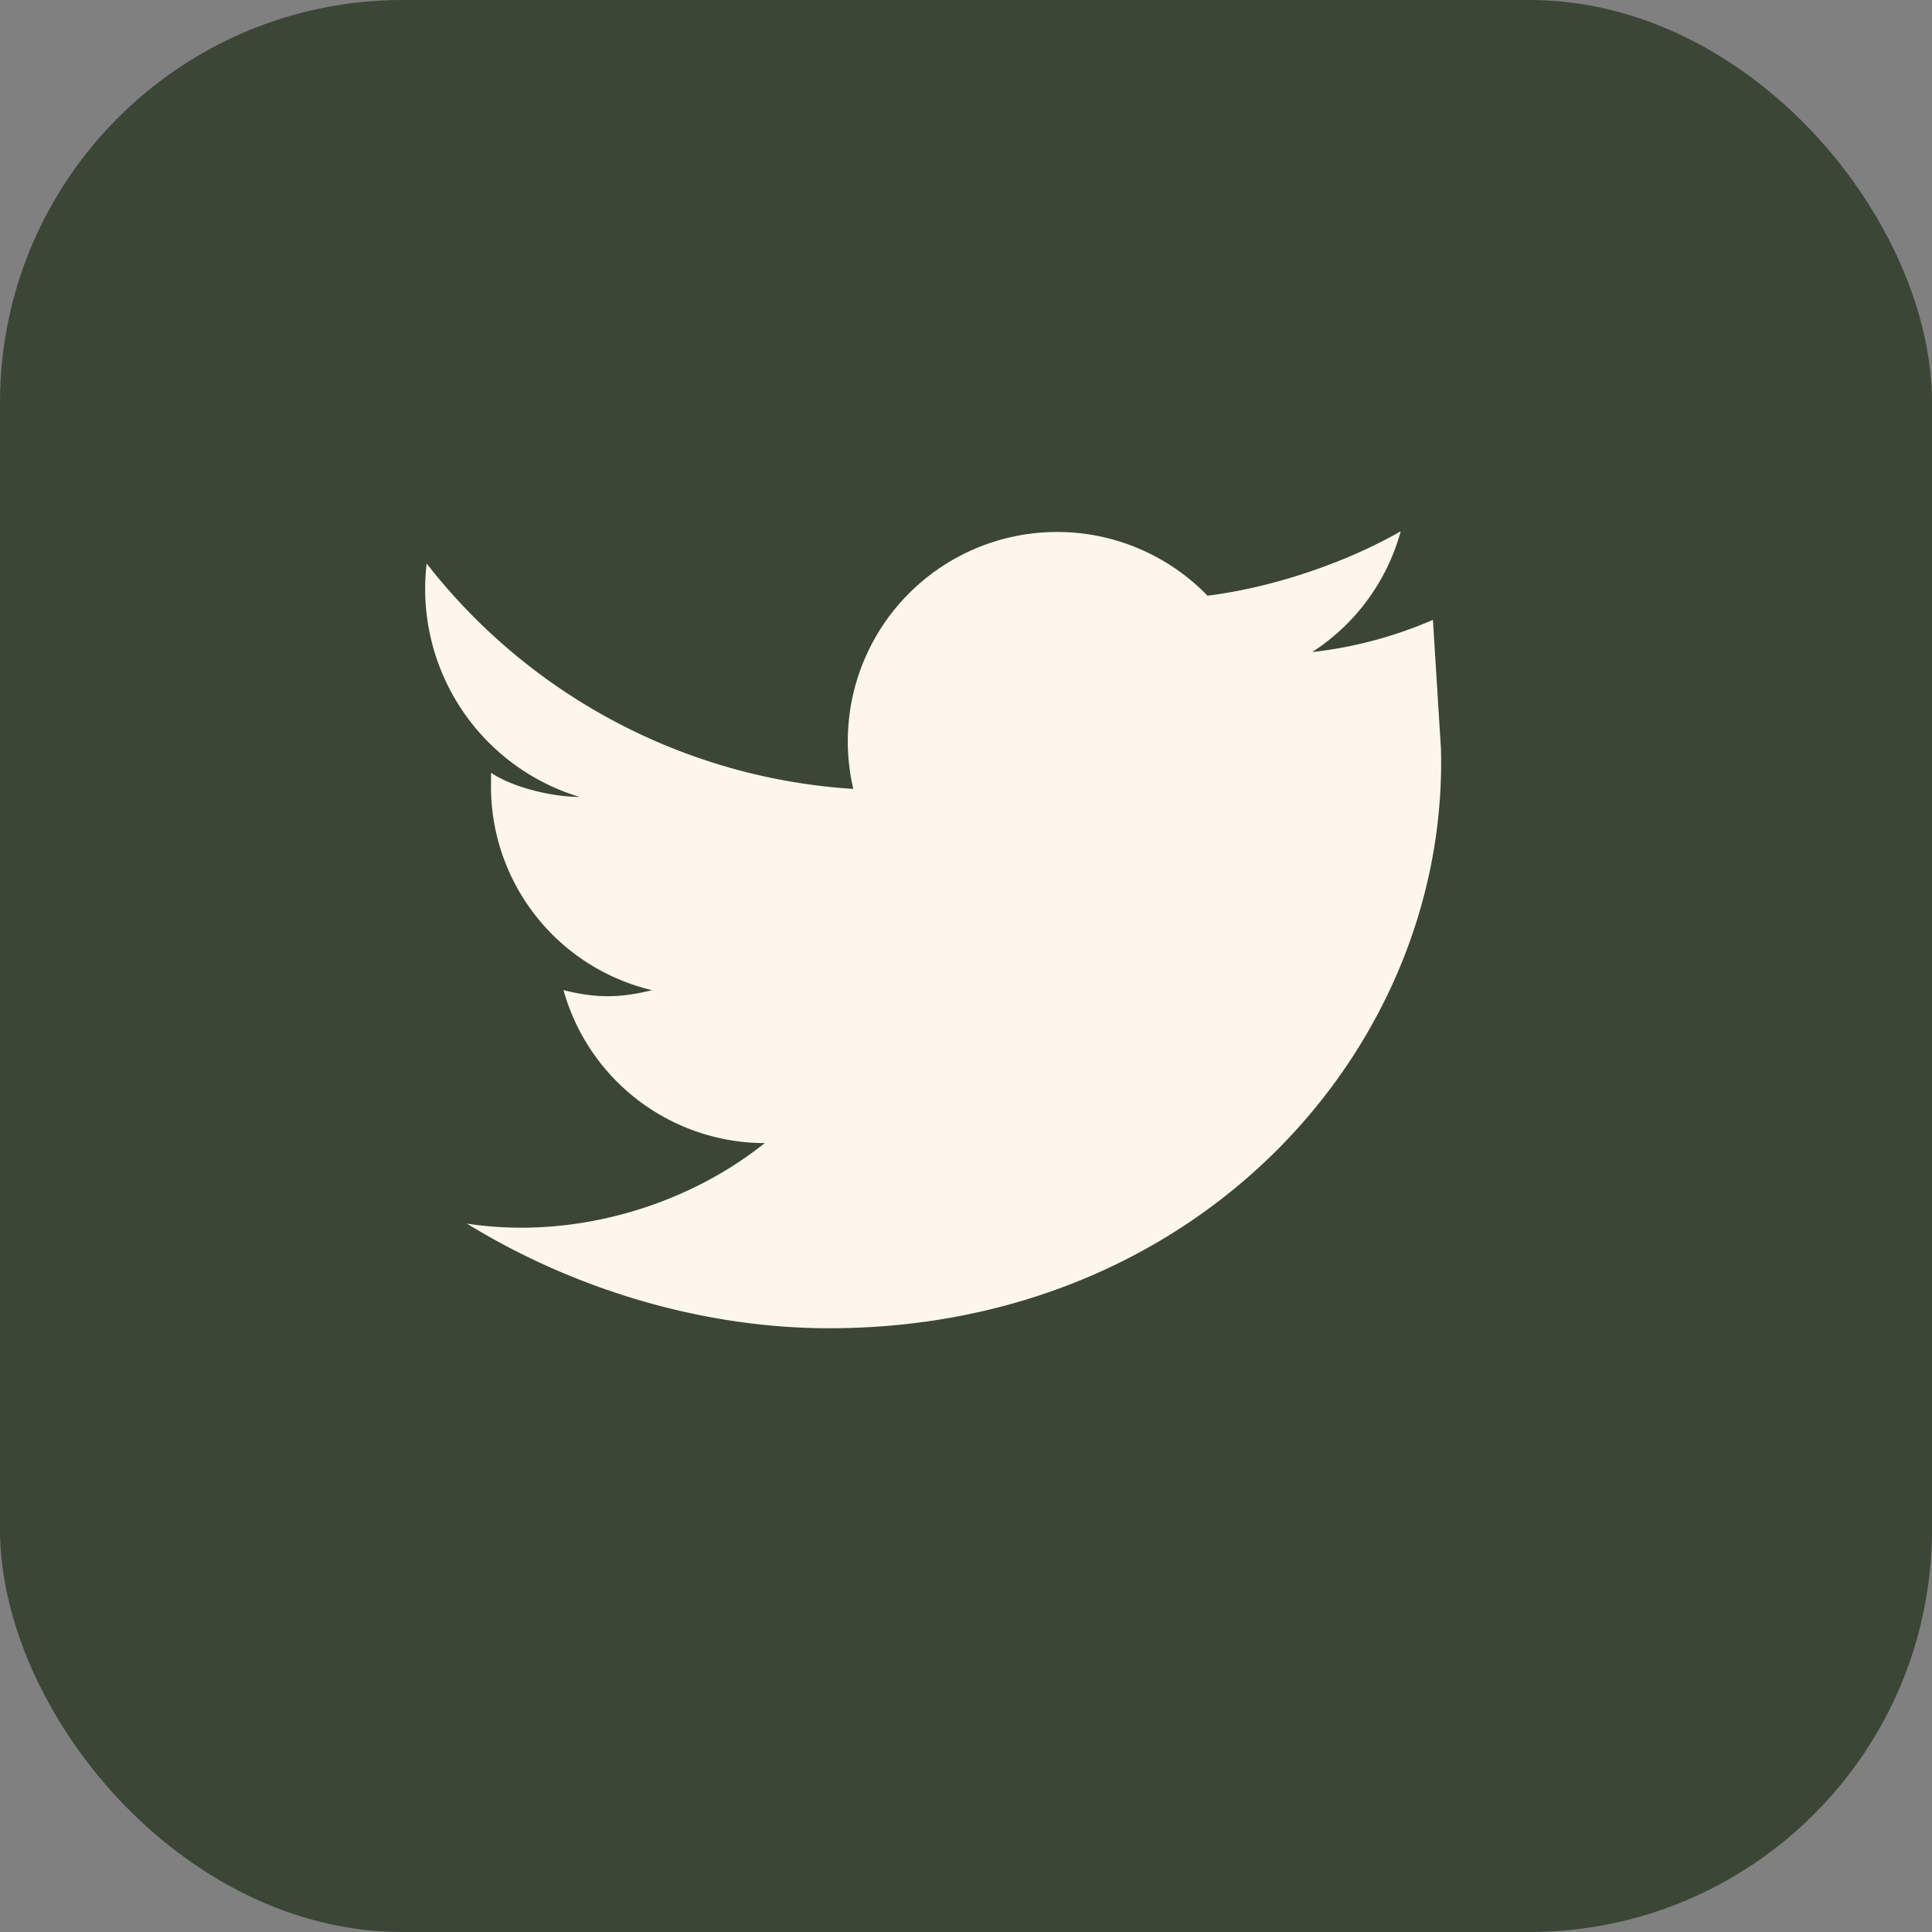
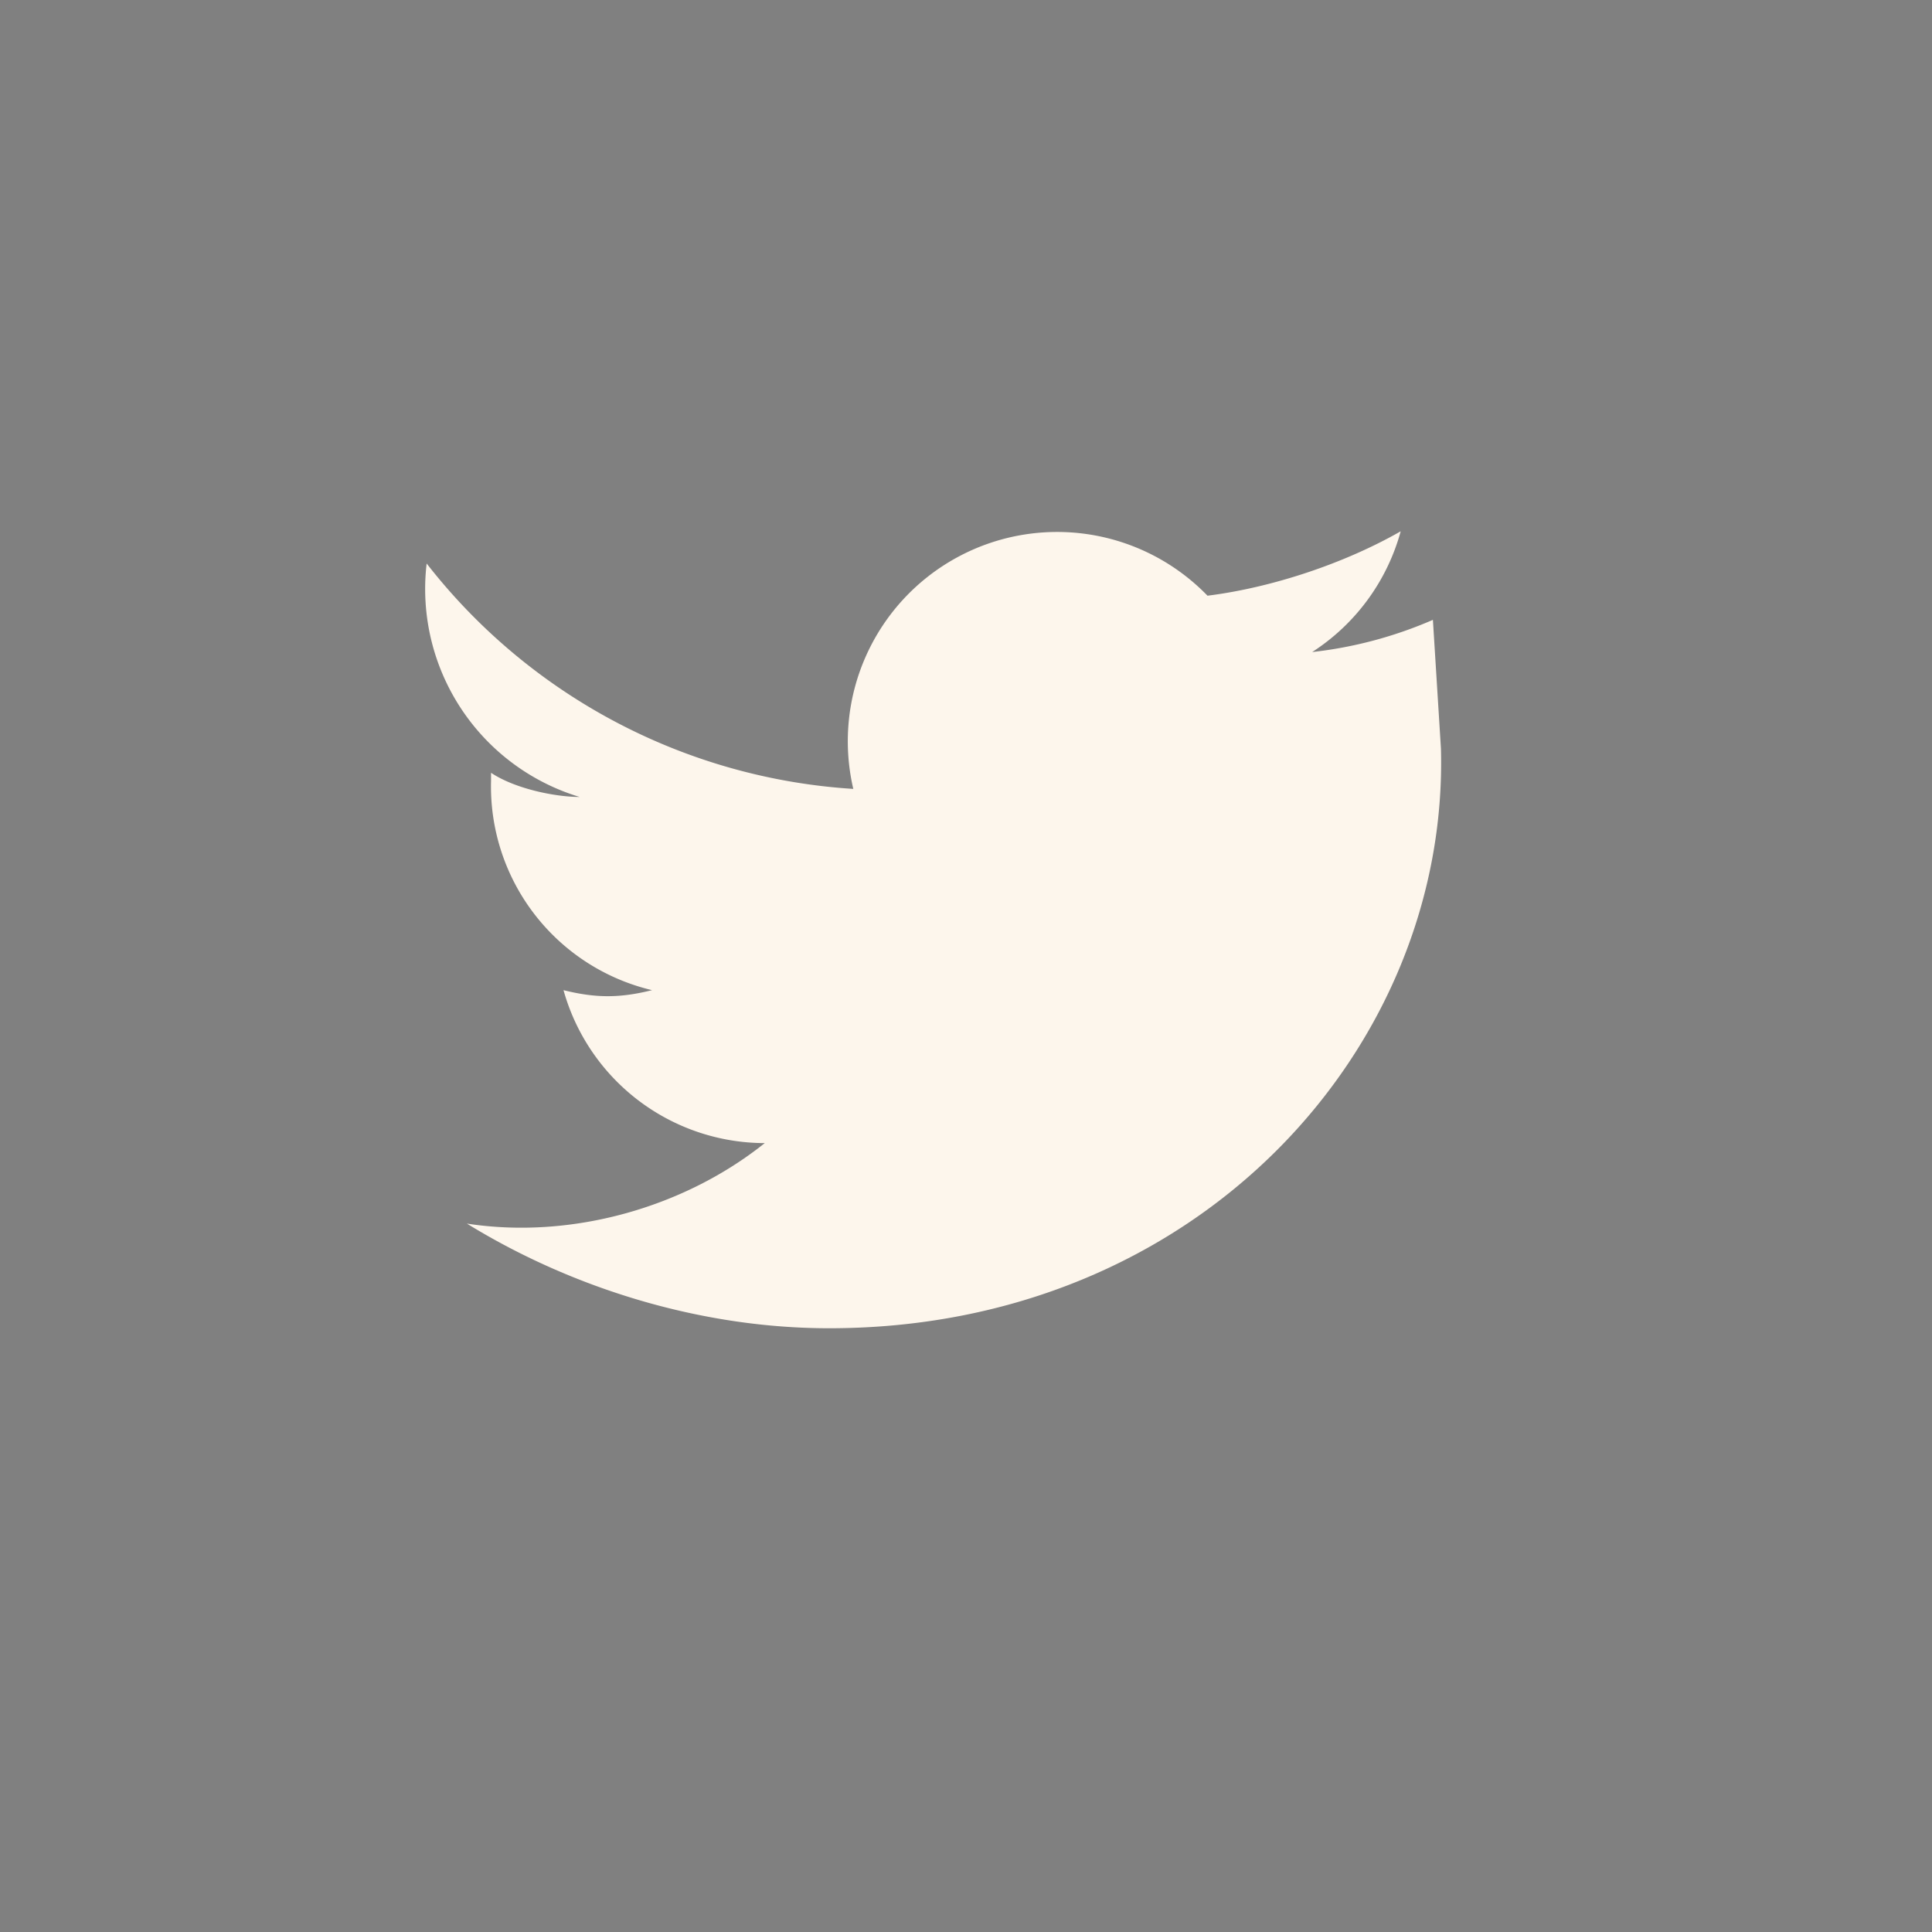
<svg xmlns="http://www.w3.org/2000/svg" width="24" height="24" viewBox="0 0 24 24">
  <rect x="0" y="0" width="24" height="24" fill="#808080" stroke="none" />
-   <rect width="24" height="24" rx="5" fill="#3B4637" />
  <path d="M17.9 9.3c.1 3.7-3 7.2-7.6 7.2-1.6 0-3.2-.5-4.5-1.3 1.3.2 2.7-.2 3.7-1a2.6 2.6 0 0 1-2.5-1.9c.4.1.7.1 1.1 0a2.6 2.6 0 0 1-2-2.6v-.1c.3.2.8.3 1.1.3A2.7 2.7 0 0 1 5.3 7a7.3 7.3 0 0 0 5.3 2.8 2.6 2.6 0 0 1 4.4-2.4c.8-.1 1.7-.4 2.4-.8a2.6 2.6 0 0 1-1.1 1.5 5.2 5.2 0 0 0 1.5-.4z" fill="#FDF6EC" />
</svg>